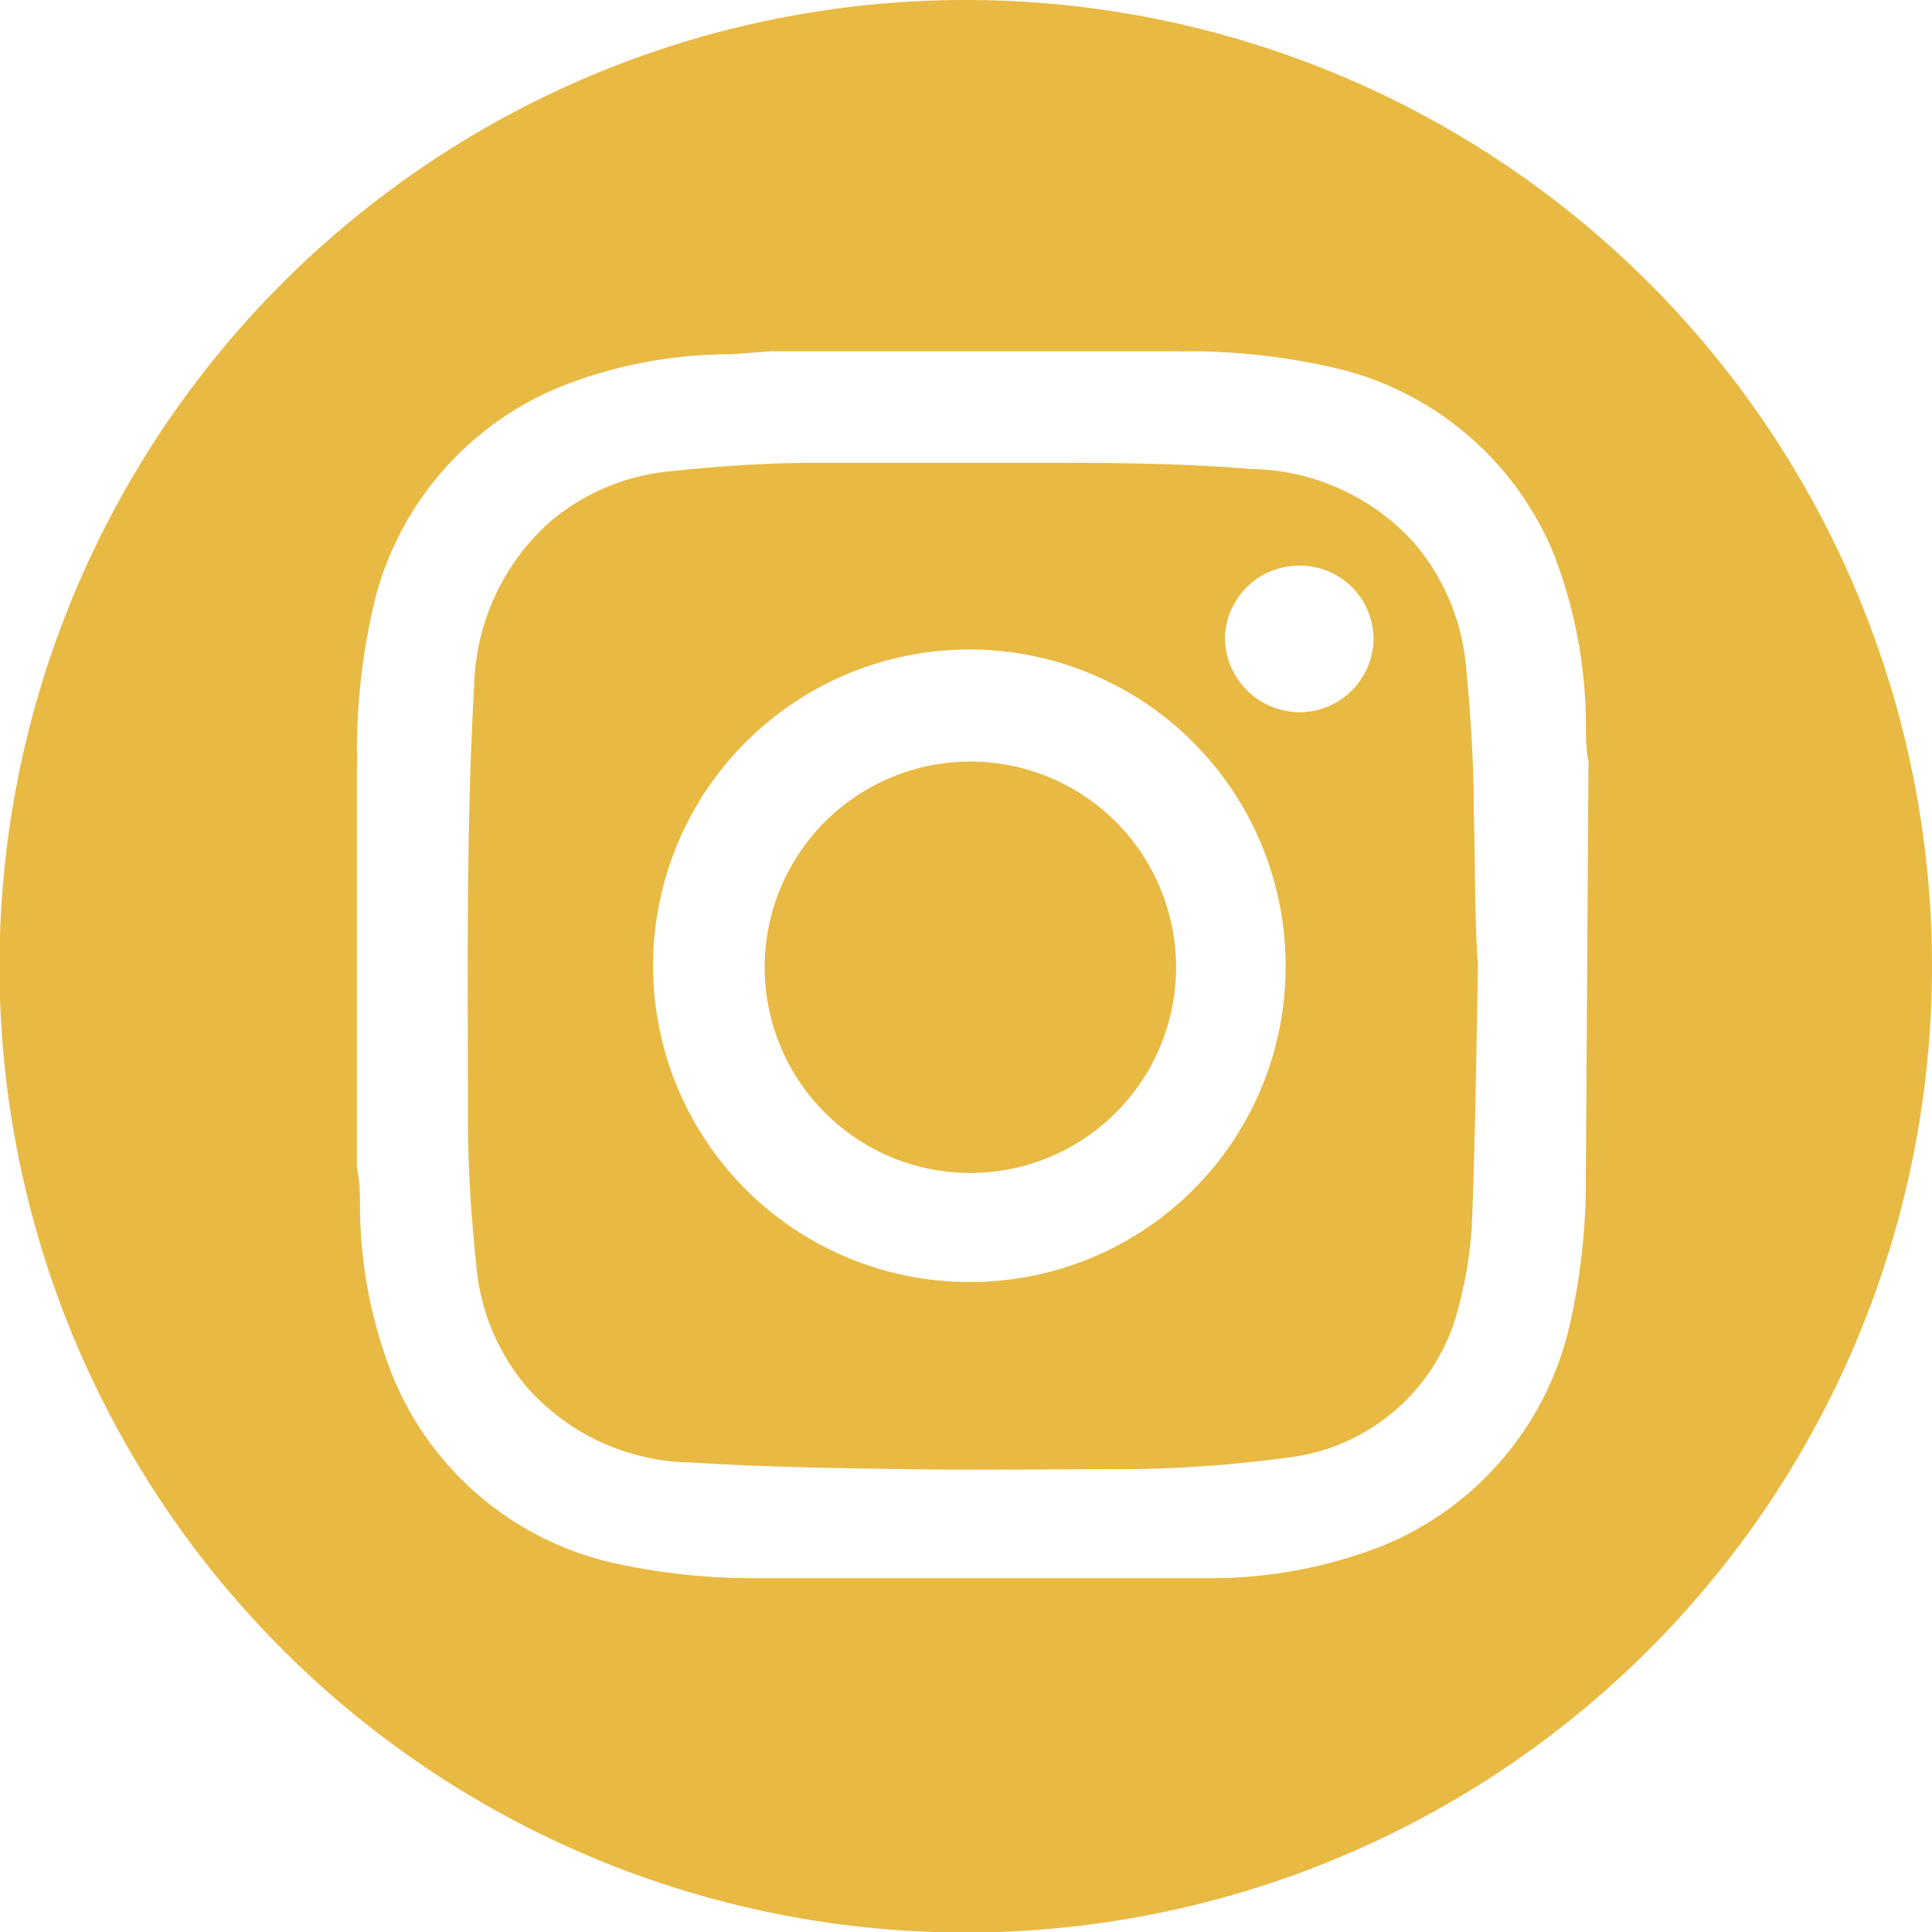
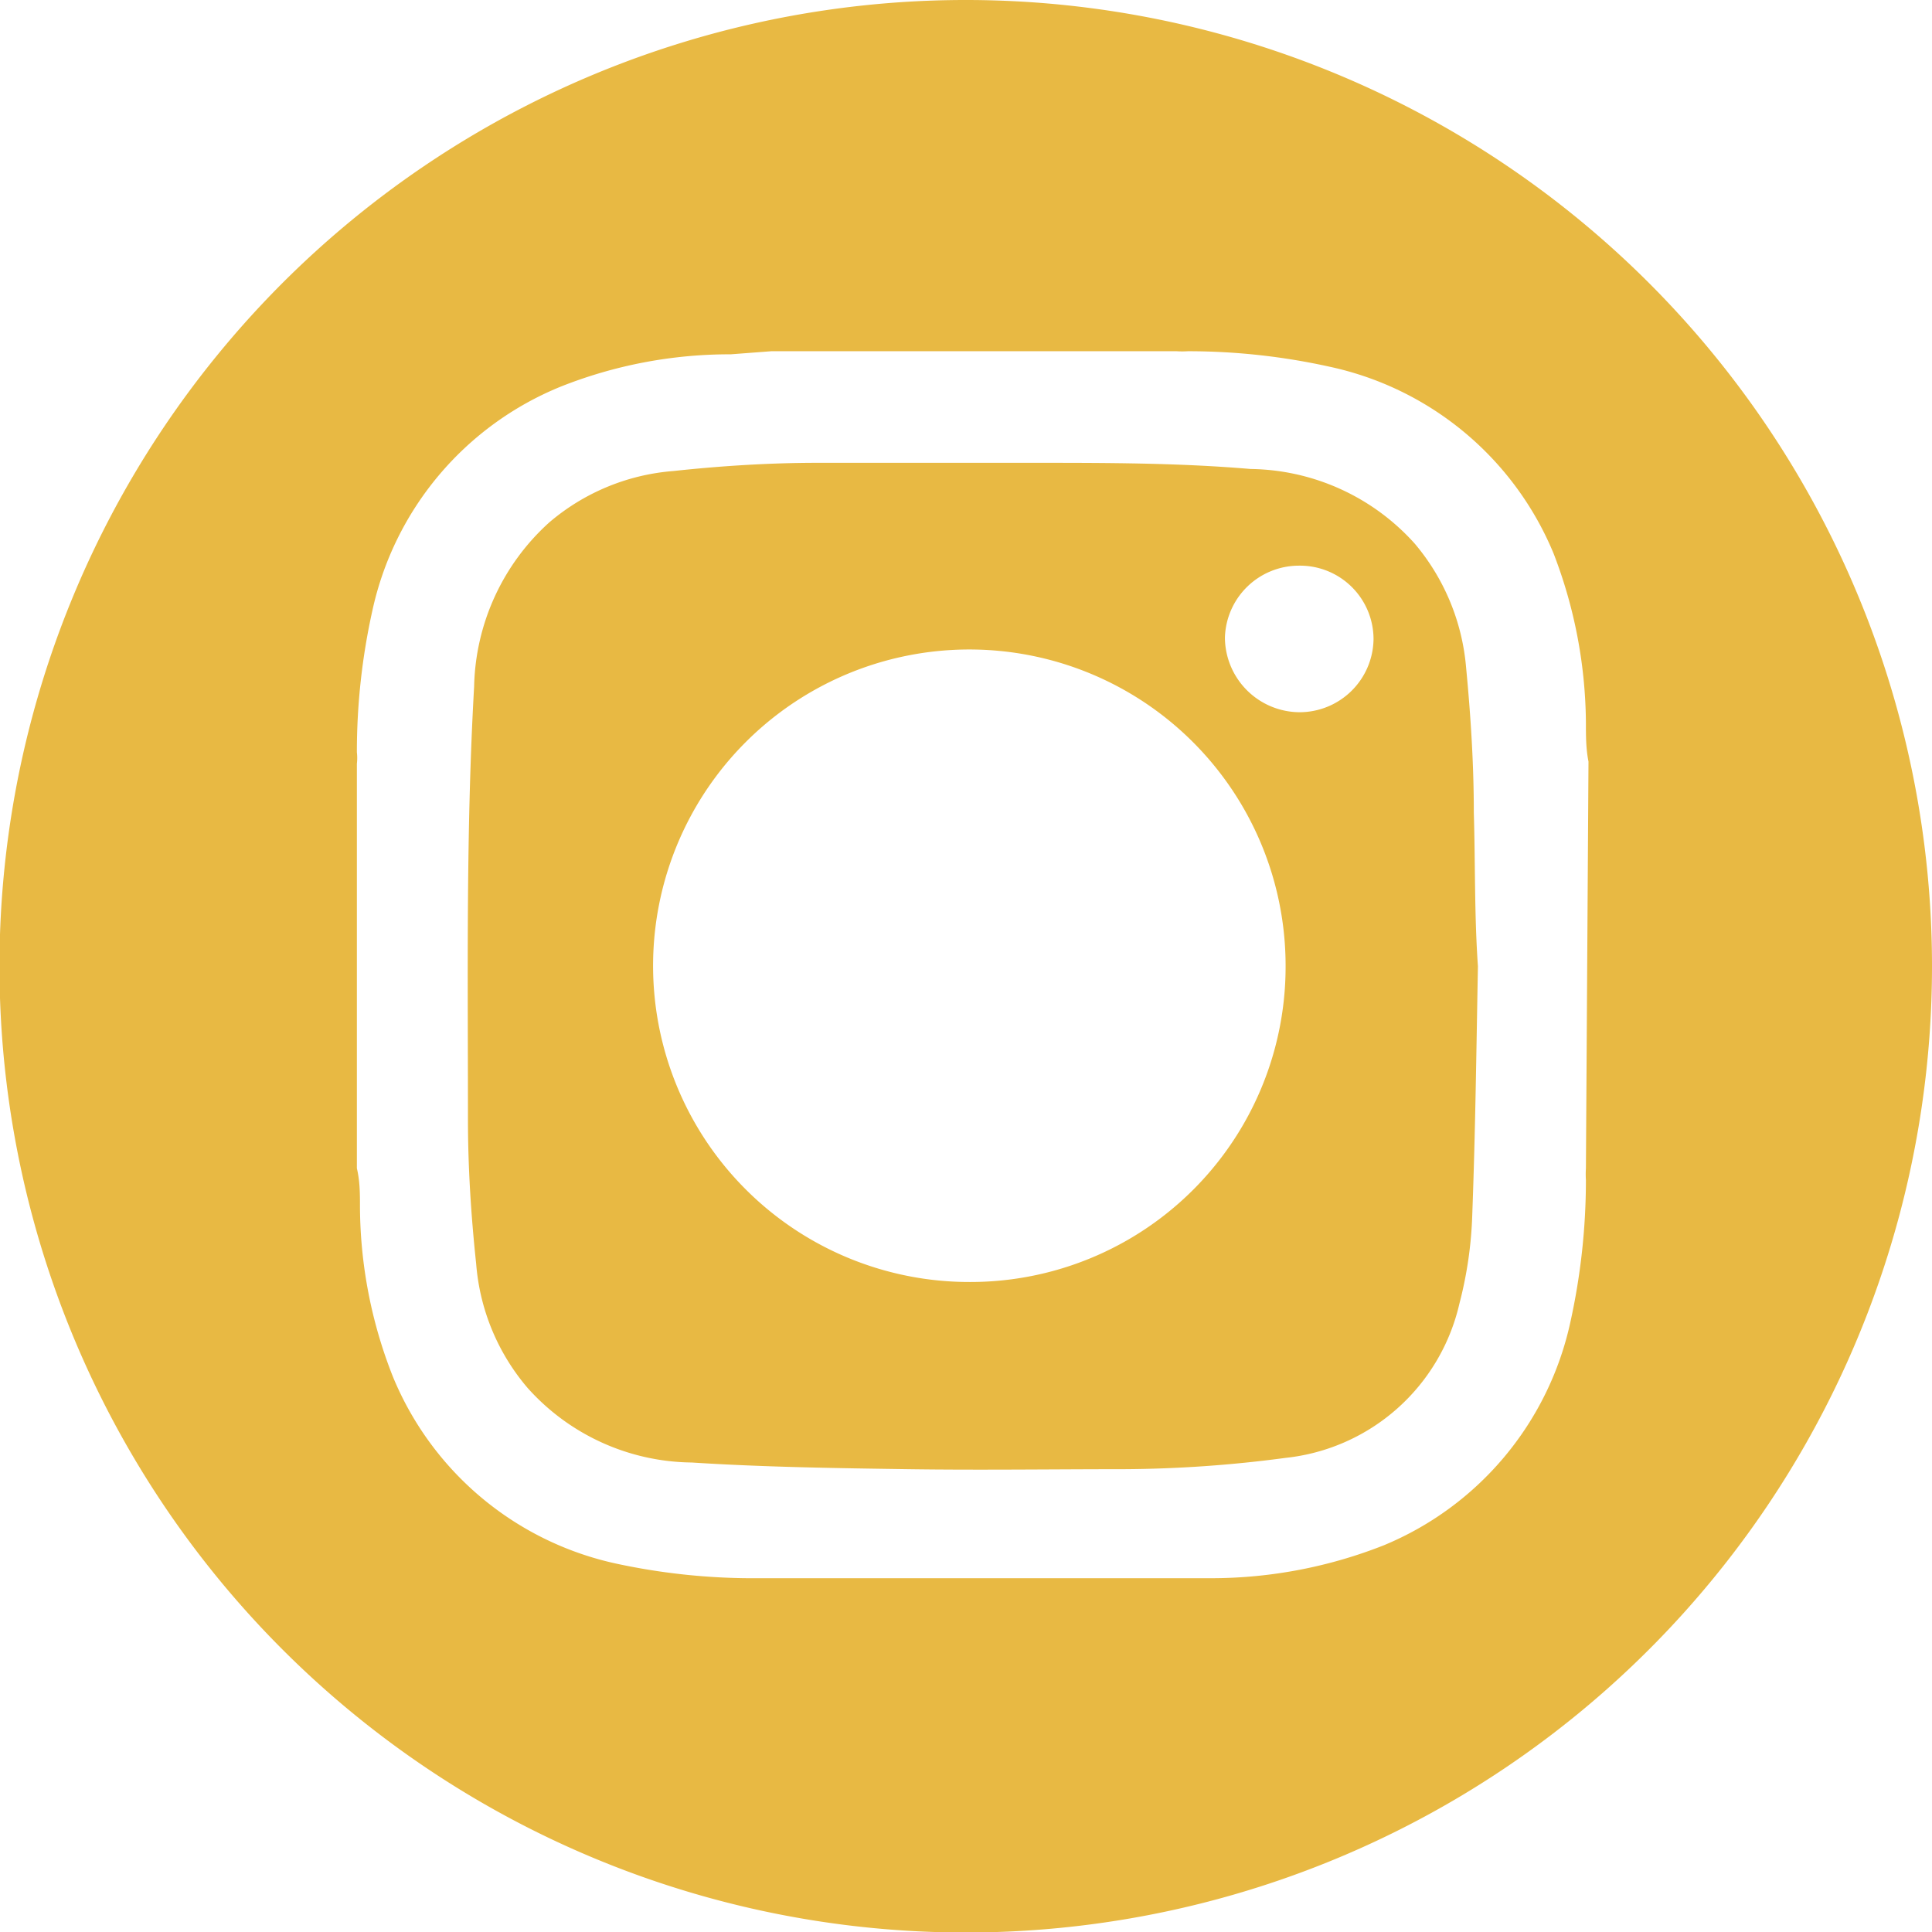
<svg xmlns="http://www.w3.org/2000/svg" viewBox="0 0 37.57 37.57">
  <defs>
    <style>.cls-1{fill:#e8b943;}</style>
  </defs>
  <g id="レイヤー_2" data-name="レイヤー 2">
    <g id="main">
-       <path class="cls-1" d="M18.93,14.81a4,4,0,1,0,3.94,4A4,4,0,0,0,18.93,14.81Z" />
      <path class="cls-1" d="M18.79,0A18.79,18.79,0,1,0,37.57,18.79,18.79,18.79,0,0,0,18.79,0ZM30.84,22.72a1.81,1.81,0,0,0,0,.23,12.8,12.8,0,0,1-.3,2.75,6.1,6.1,0,0,1-3.63,4.35,9.15,9.15,0,0,1-3.31.64l-.74,0H15l-.22,0A12.65,12.65,0,0,1,12,30.41a6.09,6.09,0,0,1-4.36-3.64A9.08,9.08,0,0,1,7,23.47c0-.25,0-.5-.06-.75V14.85a.93.93,0,0,0,0-.22,12.66,12.66,0,0,1,.3-2.75A6.1,6.1,0,0,1,10.9,7.52a8.89,8.89,0,0,1,3.31-.63L15,6.83h7.88a1.7,1.7,0,0,0,.22,0,12.73,12.73,0,0,1,2.75.3,6.1,6.1,0,0,1,4.36,3.63,9.3,9.3,0,0,1,.63,3.3c0,.25,0,.5.05.75Z" />
      <path class="cls-1" d="M28.66,15.8c0-.94-.06-1.88-.15-2.82a4.29,4.29,0,0,0-1-2.41,4.36,4.36,0,0,0-3.19-1.45C22.91,9,21.5,9,20.1,9s-2.8,0-4.2,0c-.94,0-1.88.06-2.81.16a4.22,4.22,0,0,0-2.41,1,4.42,4.42,0,0,0-1.46,3.19c-.08,1.41-.11,2.81-.12,4.22s0,2.8,0,4.2c0,.93.06,1.87.16,2.81a4.22,4.22,0,0,0,1,2.41,4.34,4.34,0,0,0,3.19,1.45c1.4.09,2.81.11,4.21.13s2.8,0,4.2,0A24.55,24.55,0,0,0,25,28.35a3.89,3.89,0,0,0,3.38-3,7.77,7.77,0,0,0,.25-1.73c.06-1.61.08-3.22.11-4.83h0C28.67,17.79,28.69,16.79,28.66,15.8Zm-9.79,9.13A6.15,6.15,0,1,1,25,18.79,6.13,6.13,0,0,1,18.87,24.93Zm6.4-11.08a1.46,1.46,0,0,1-1.45-1.45A1.44,1.44,0,0,1,25.26,11a1.43,1.43,0,0,1,1.45,1.43A1.44,1.44,0,0,1,25.27,13.85Z" />
    </g>
  </g>
</svg>